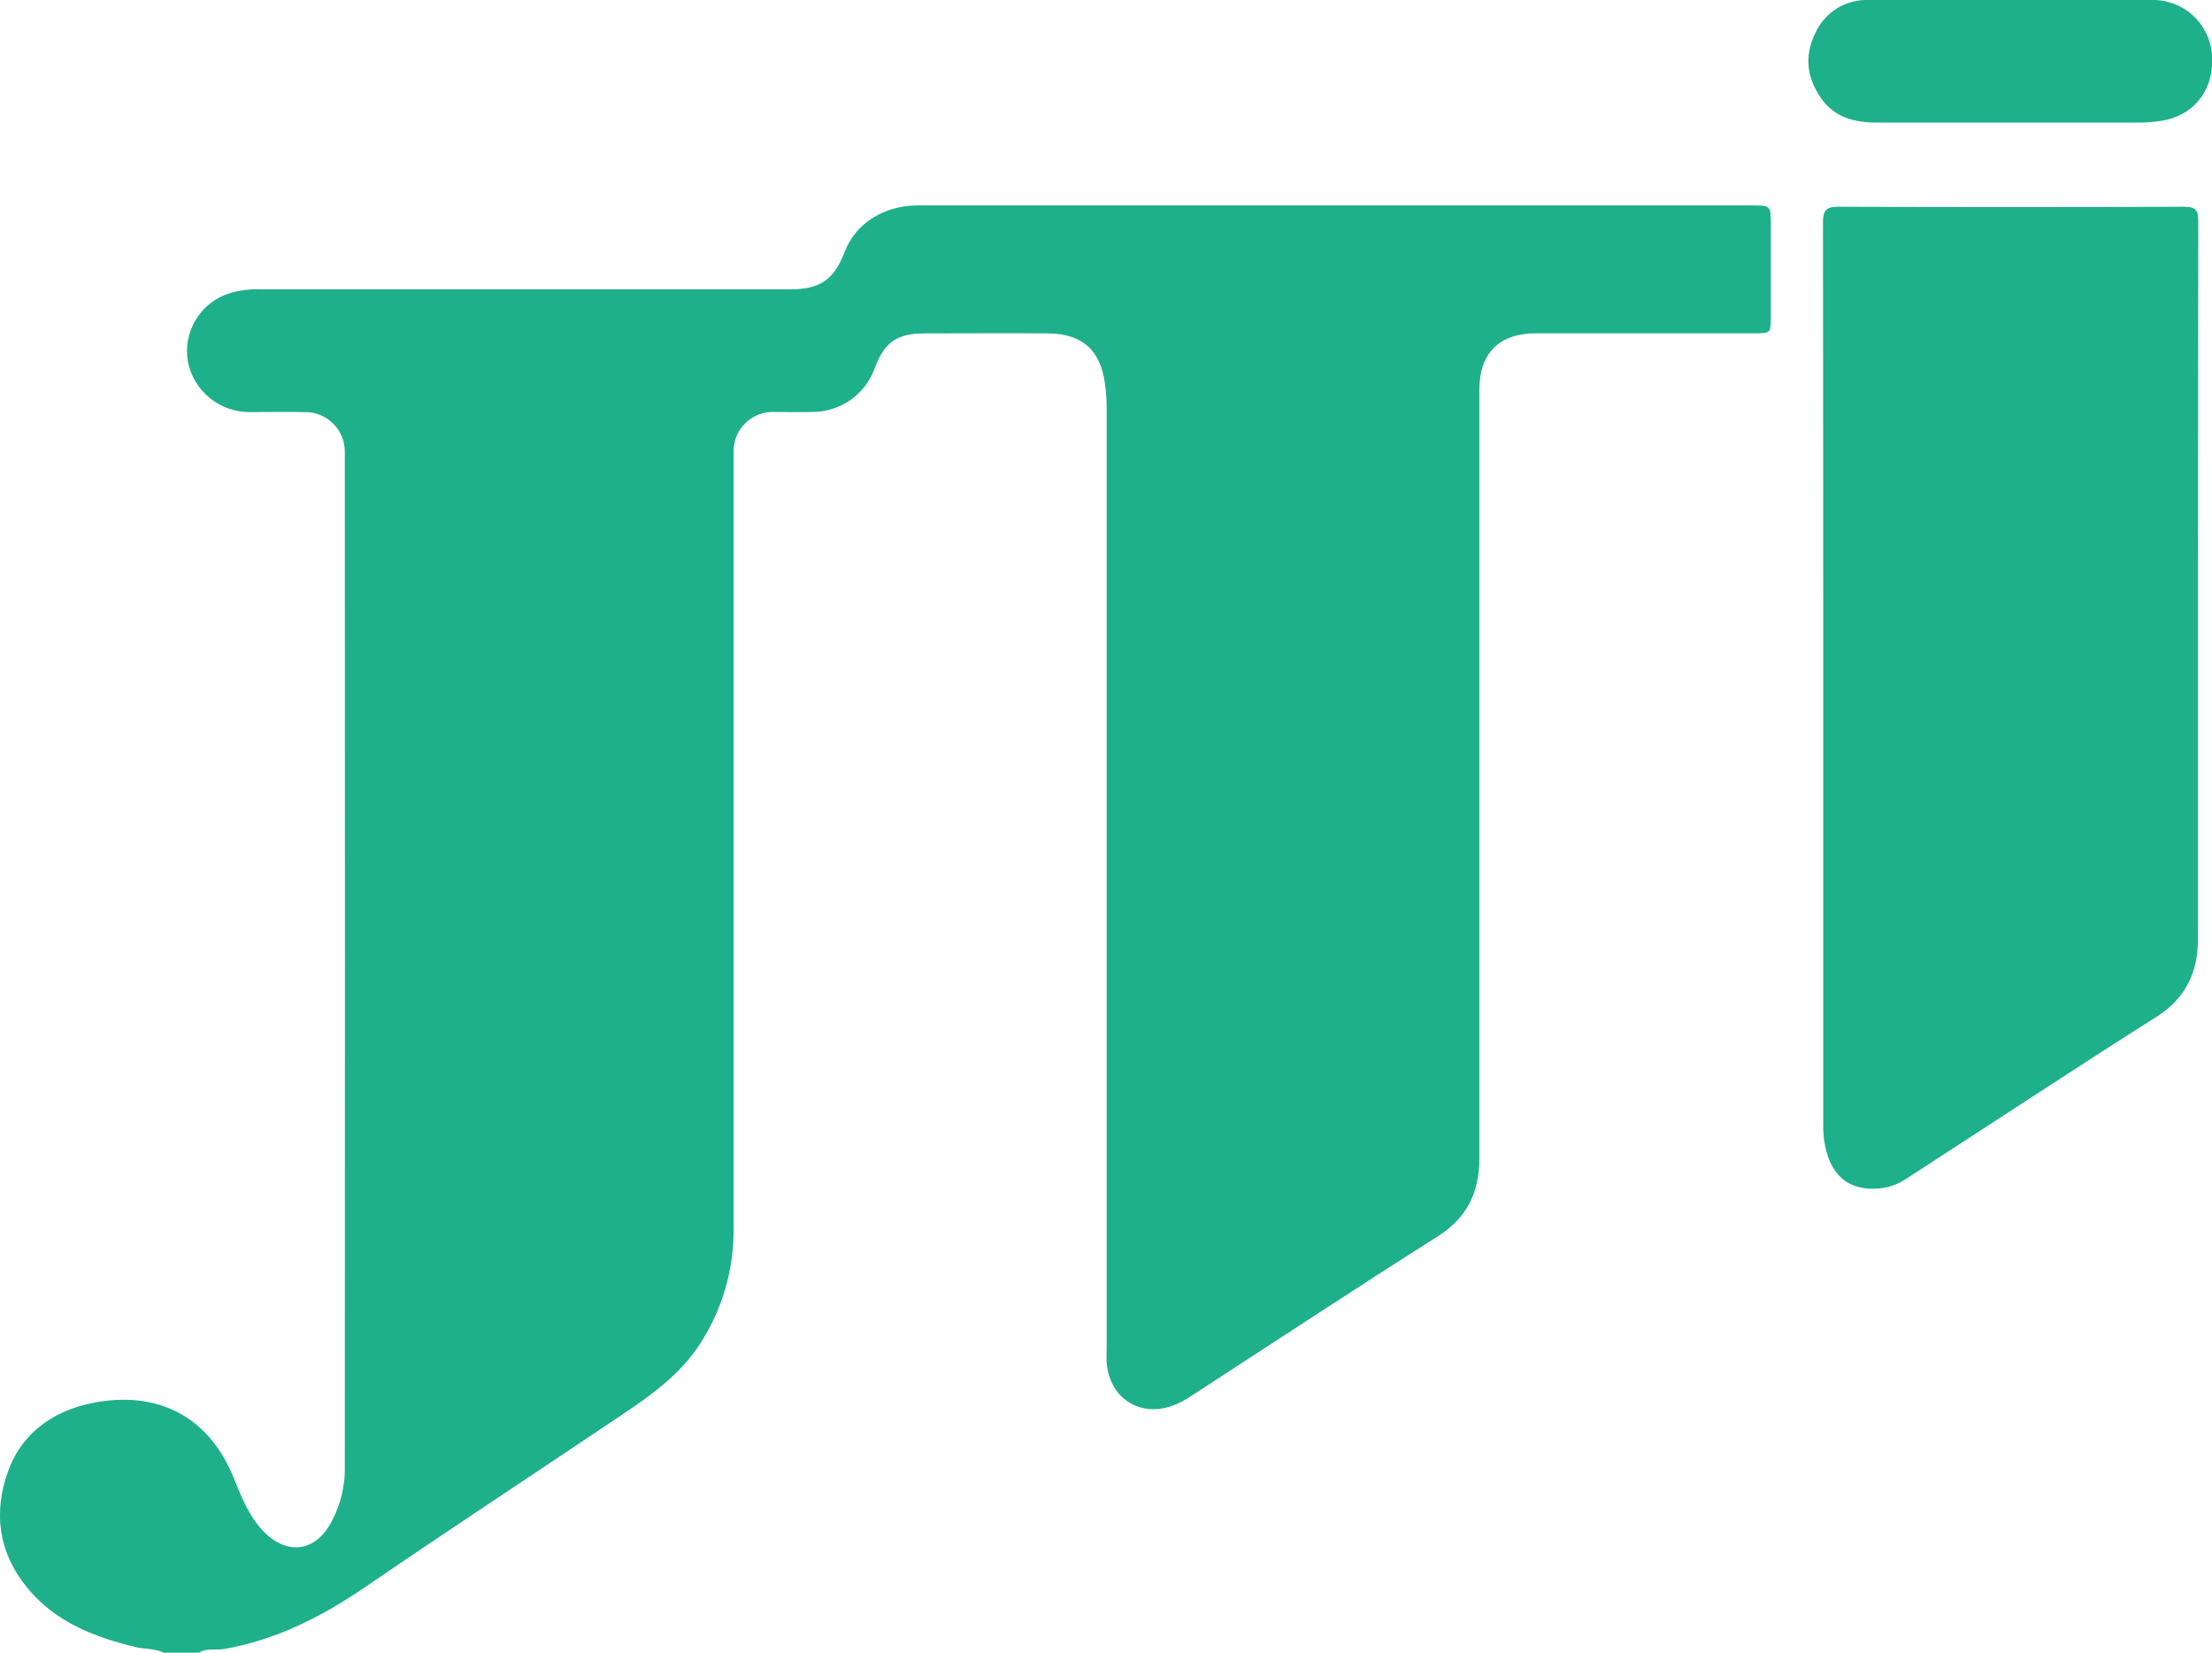
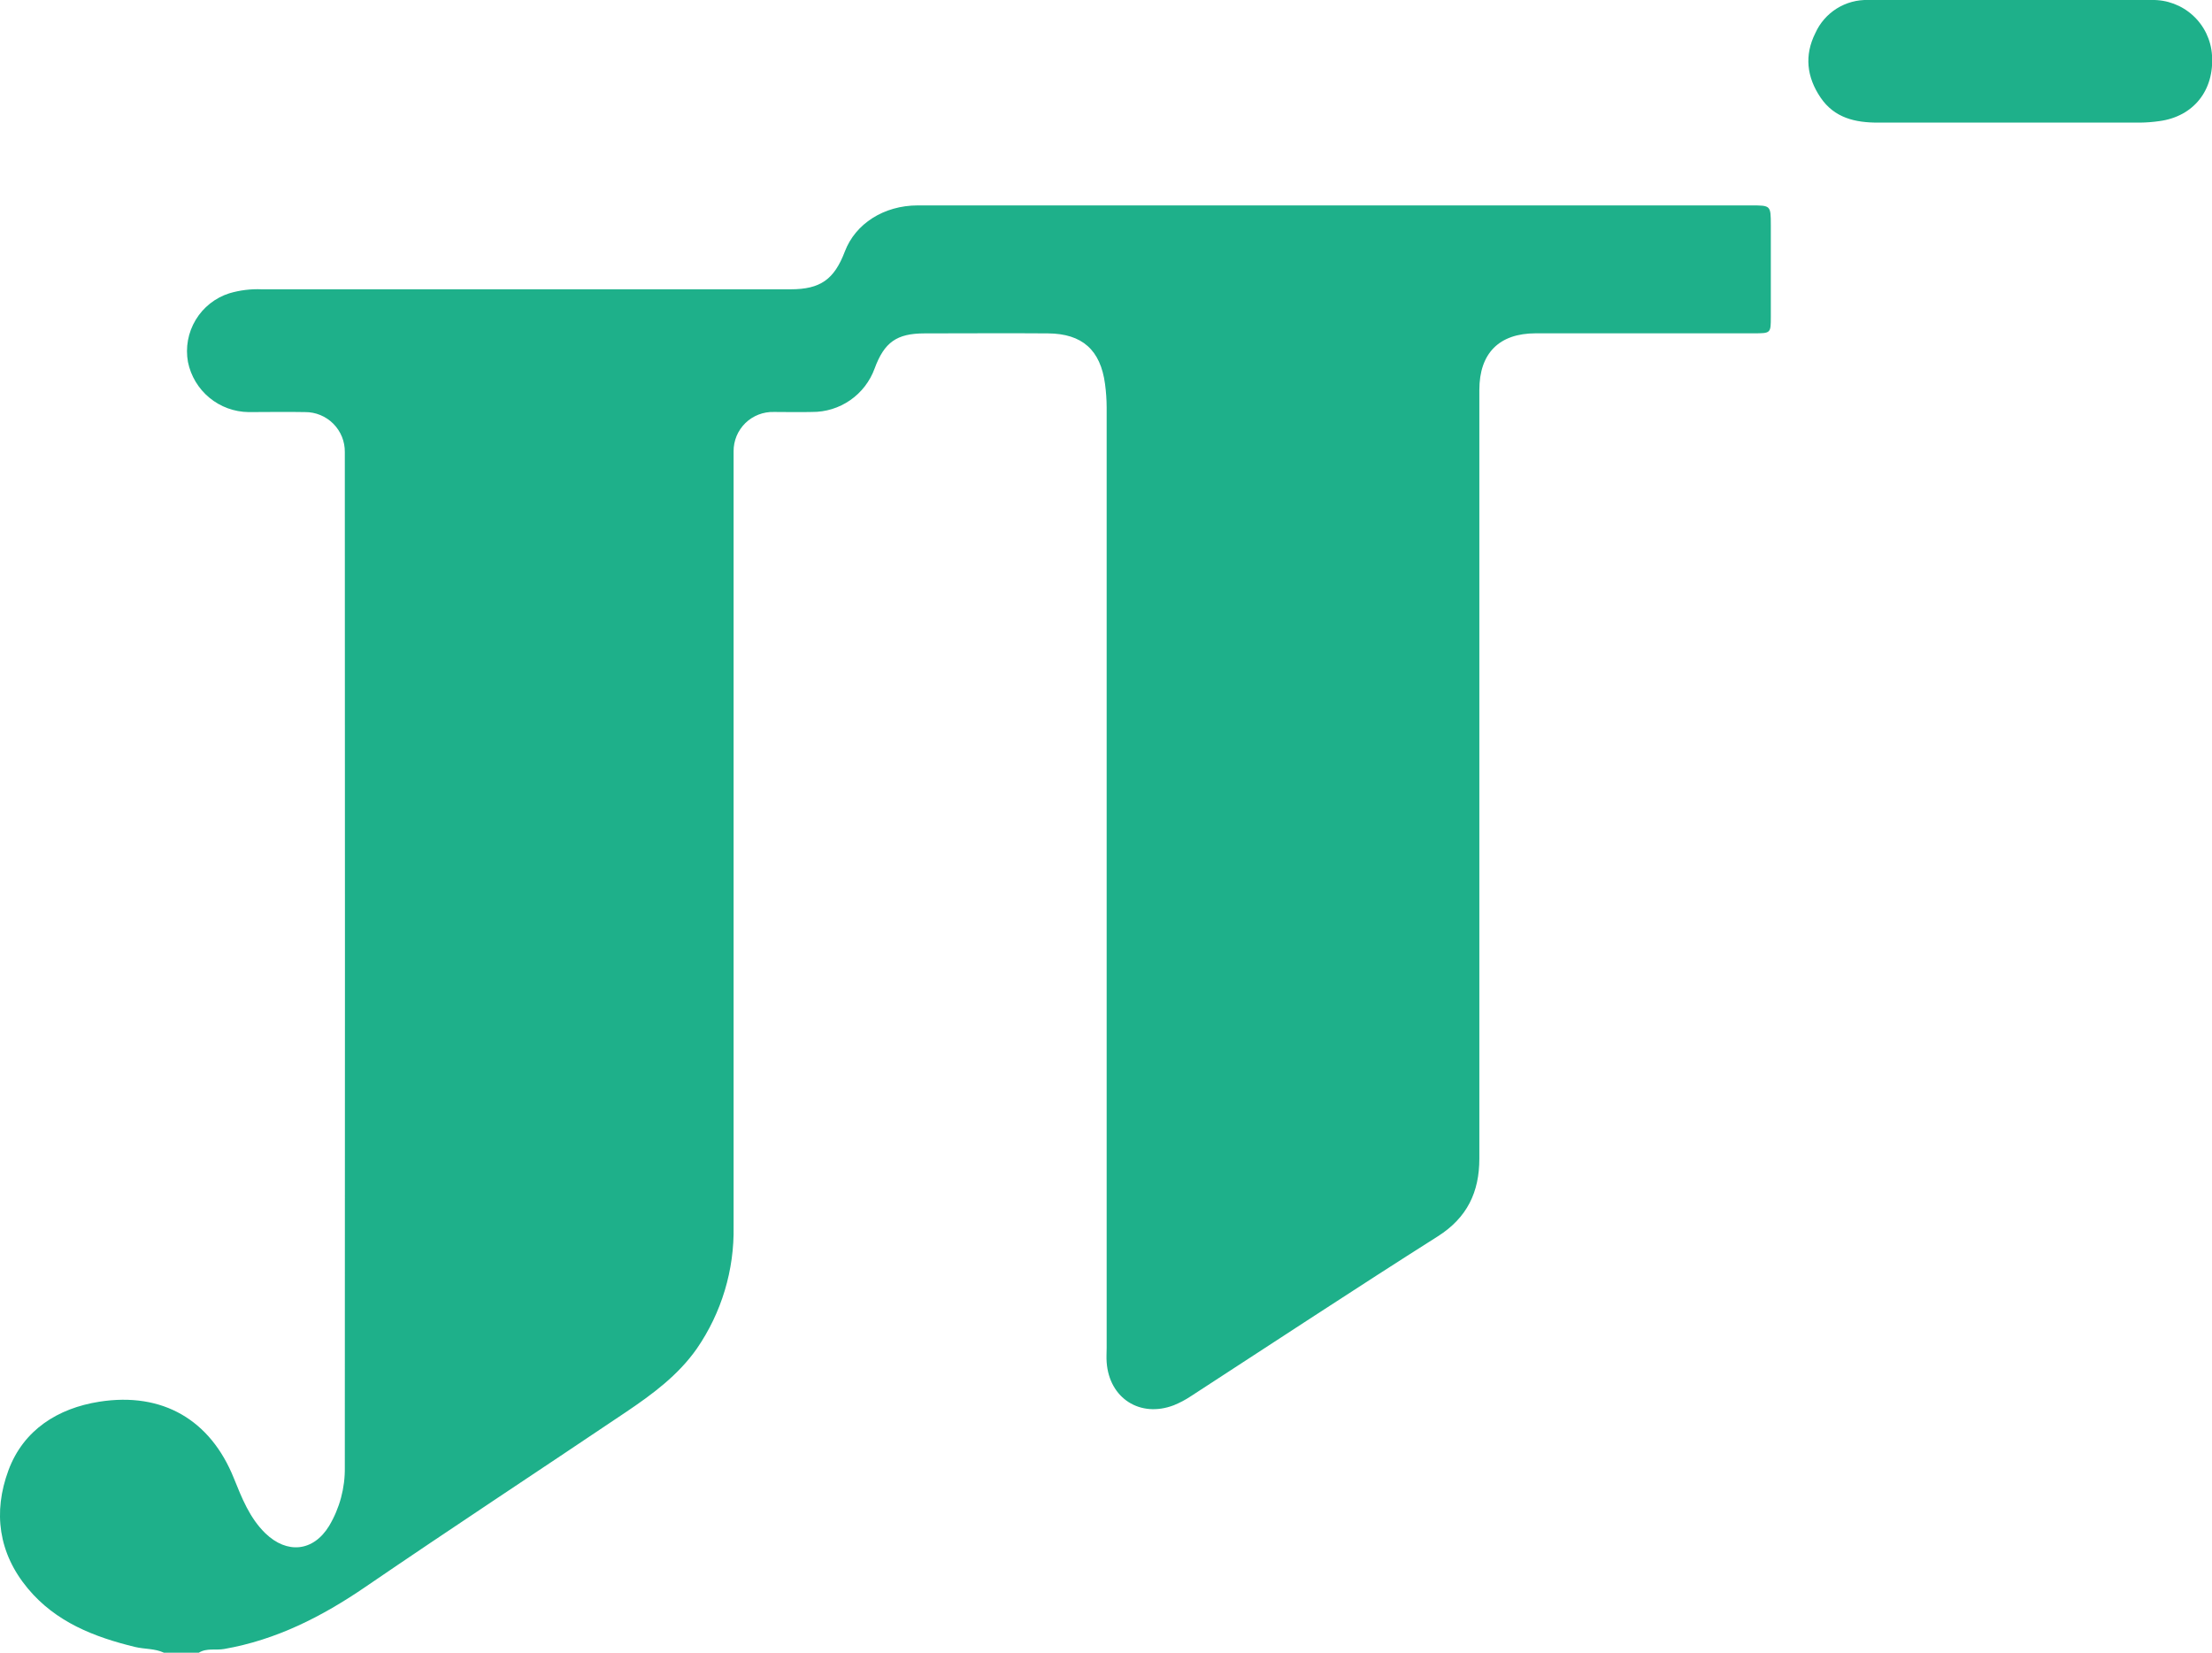
<svg xmlns="http://www.w3.org/2000/svg" width="87" height="65" viewBox="0 0 87 65" fill="none">
  <g clip-path="url(#clip0_181_345)">
    <path d="M6.45 64.996C6.09 64.825 5.69 64.86 5.312 64.769C3.699 64.377 2.193 63.789 1.095 62.47C-0.066 61.075 -0.275 59.468 0.33 57.828C0.921 56.227 2.282 55.381 3.901 55.125C6.402 54.731 8.279 55.849 9.196 58.129C9.51 58.907 9.816 59.693 10.435 60.297C11.29 61.123 12.323 61.022 12.943 60.011C13.359 59.314 13.574 58.515 13.562 57.704C13.569 44.395 13.569 31.087 13.562 17.78C13.565 17.573 13.526 17.368 13.449 17.177C13.371 16.985 13.256 16.811 13.11 16.664C12.965 16.518 12.791 16.402 12.6 16.323C12.409 16.244 12.204 16.204 11.997 16.206C11.257 16.191 10.516 16.206 9.777 16.206C9.214 16.199 8.67 16 8.237 15.642C7.803 15.284 7.505 14.788 7.393 14.237C7.289 13.666 7.397 13.076 7.697 12.579C7.996 12.081 8.467 11.71 9.021 11.534C9.433 11.412 9.863 11.359 10.293 11.377H31.098C32.26 11.377 32.81 10.993 33.227 9.894C33.644 8.794 34.765 8.082 36.089 8.078C37.861 8.078 39.635 8.078 41.407 8.078H68.874C69.646 8.078 69.646 8.078 69.648 8.848C69.648 10.051 69.648 11.255 69.648 12.459C69.648 13.106 69.648 13.108 68.975 13.108H60.405C58.959 13.108 58.184 13.893 58.184 15.339C58.184 25.415 58.184 35.49 58.184 45.565C58.184 46.877 57.709 47.884 56.553 48.619C53.296 50.682 50.077 52.806 46.847 54.902C46.633 55.045 46.406 55.166 46.167 55.263C44.843 55.77 43.627 54.989 43.526 53.573C43.511 53.385 43.526 53.196 43.526 53.006C43.526 40.678 43.526 28.35 43.526 16.022C43.525 15.713 43.503 15.405 43.462 15.1C43.284 13.765 42.566 13.121 41.219 13.111C39.602 13.098 37.983 13.111 36.366 13.111C35.263 13.111 34.78 13.463 34.4 14.491C34.217 14.995 33.882 15.431 33.441 15.737C33 16.043 32.475 16.206 31.938 16.201C31.438 16.214 30.941 16.201 30.441 16.201C30.234 16.195 30.027 16.23 29.834 16.305C29.641 16.38 29.465 16.493 29.317 16.637C29.169 16.782 29.051 16.955 28.971 17.146C28.892 17.337 28.851 17.542 28.853 17.749C28.853 17.904 28.853 18.058 28.853 18.213C28.853 28.221 28.853 38.227 28.853 48.233C28.885 49.946 28.379 51.626 27.407 53.037C26.674 54.083 25.662 54.83 24.621 55.531C21.209 57.828 17.769 60.085 14.374 62.406C12.664 63.576 10.863 64.492 8.814 64.849C8.484 64.907 8.131 64.802 7.821 64.994L6.45 64.996Z" fill="#1EB08A" />
-     <path d="M71.709 26.557C71.709 20.626 71.706 14.694 71.699 8.761C71.699 8.272 71.817 8.127 72.319 8.13C76.844 8.149 81.37 8.149 85.897 8.13C86.366 8.13 86.459 8.264 86.459 8.705C86.447 18.11 86.442 27.515 86.447 36.922C86.447 38.219 85.984 39.247 84.819 39.986C81.534 42.07 78.285 44.212 75.02 46.327C74.695 46.553 74.318 46.695 73.923 46.739C72.657 46.844 71.918 46.18 71.734 44.763C71.713 44.557 71.704 44.35 71.709 44.143C71.709 38.283 71.709 32.422 71.709 26.557Z" fill="#1EB08A" />
    <path d="M79.051 -3.6096e-05C80.907 -3.6096e-05 82.766 -3.6096e-05 84.627 -3.6096e-05C85.226 -0.014 85.808 0.204 86.25 0.608C86.692 1.012 86.961 1.571 87 2.169C87.095 3.551 86.275 4.581 84.935 4.762C84.681 4.799 84.425 4.819 84.169 4.822C80.727 4.822 77.289 4.822 73.855 4.822C72.967 4.822 72.149 4.64 71.604 3.836C71.059 3.031 70.962 2.173 71.398 1.304C71.576 0.905 71.87 0.568 72.241 0.335C72.612 0.103 73.044 -0.014 73.481 -3.6096e-05H79.051Z" fill="#1EB08A" />
  </g>
  <defs>
    <clipPath id="clip0_181_345">
      <rect width="87" height="65" fill="white" />
    </clipPath>
  </defs>
</svg>